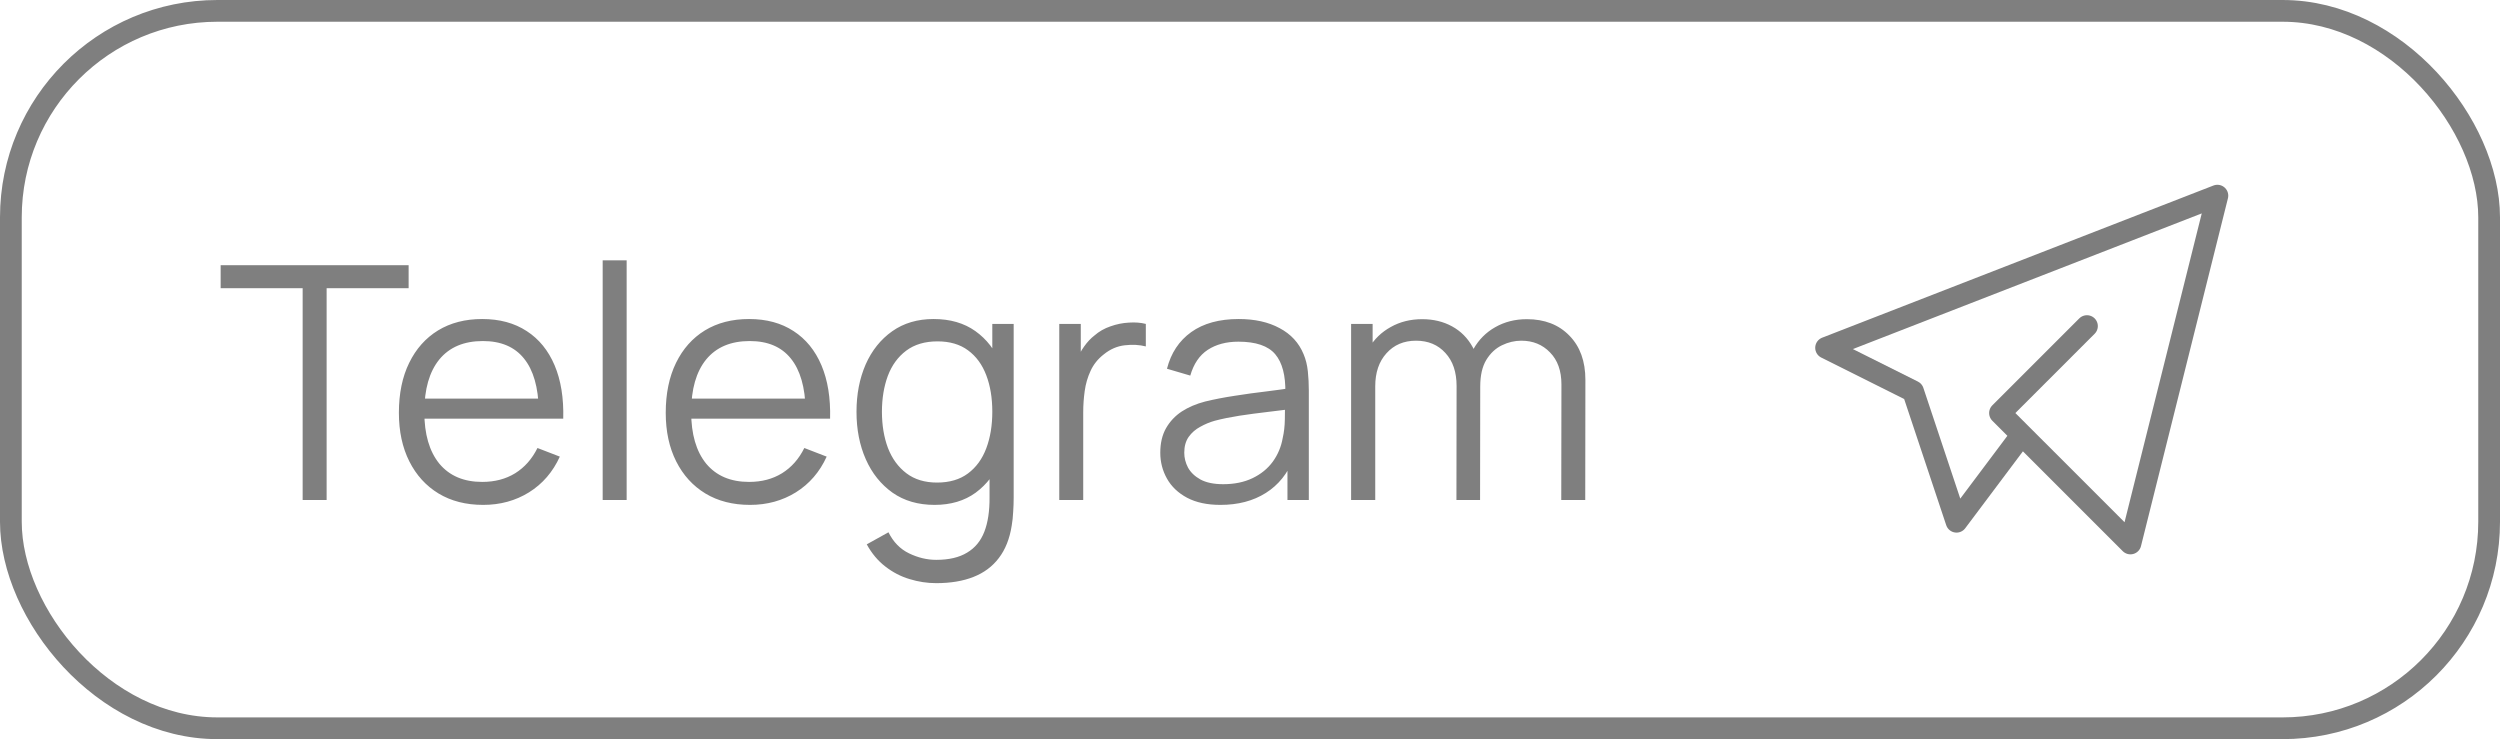
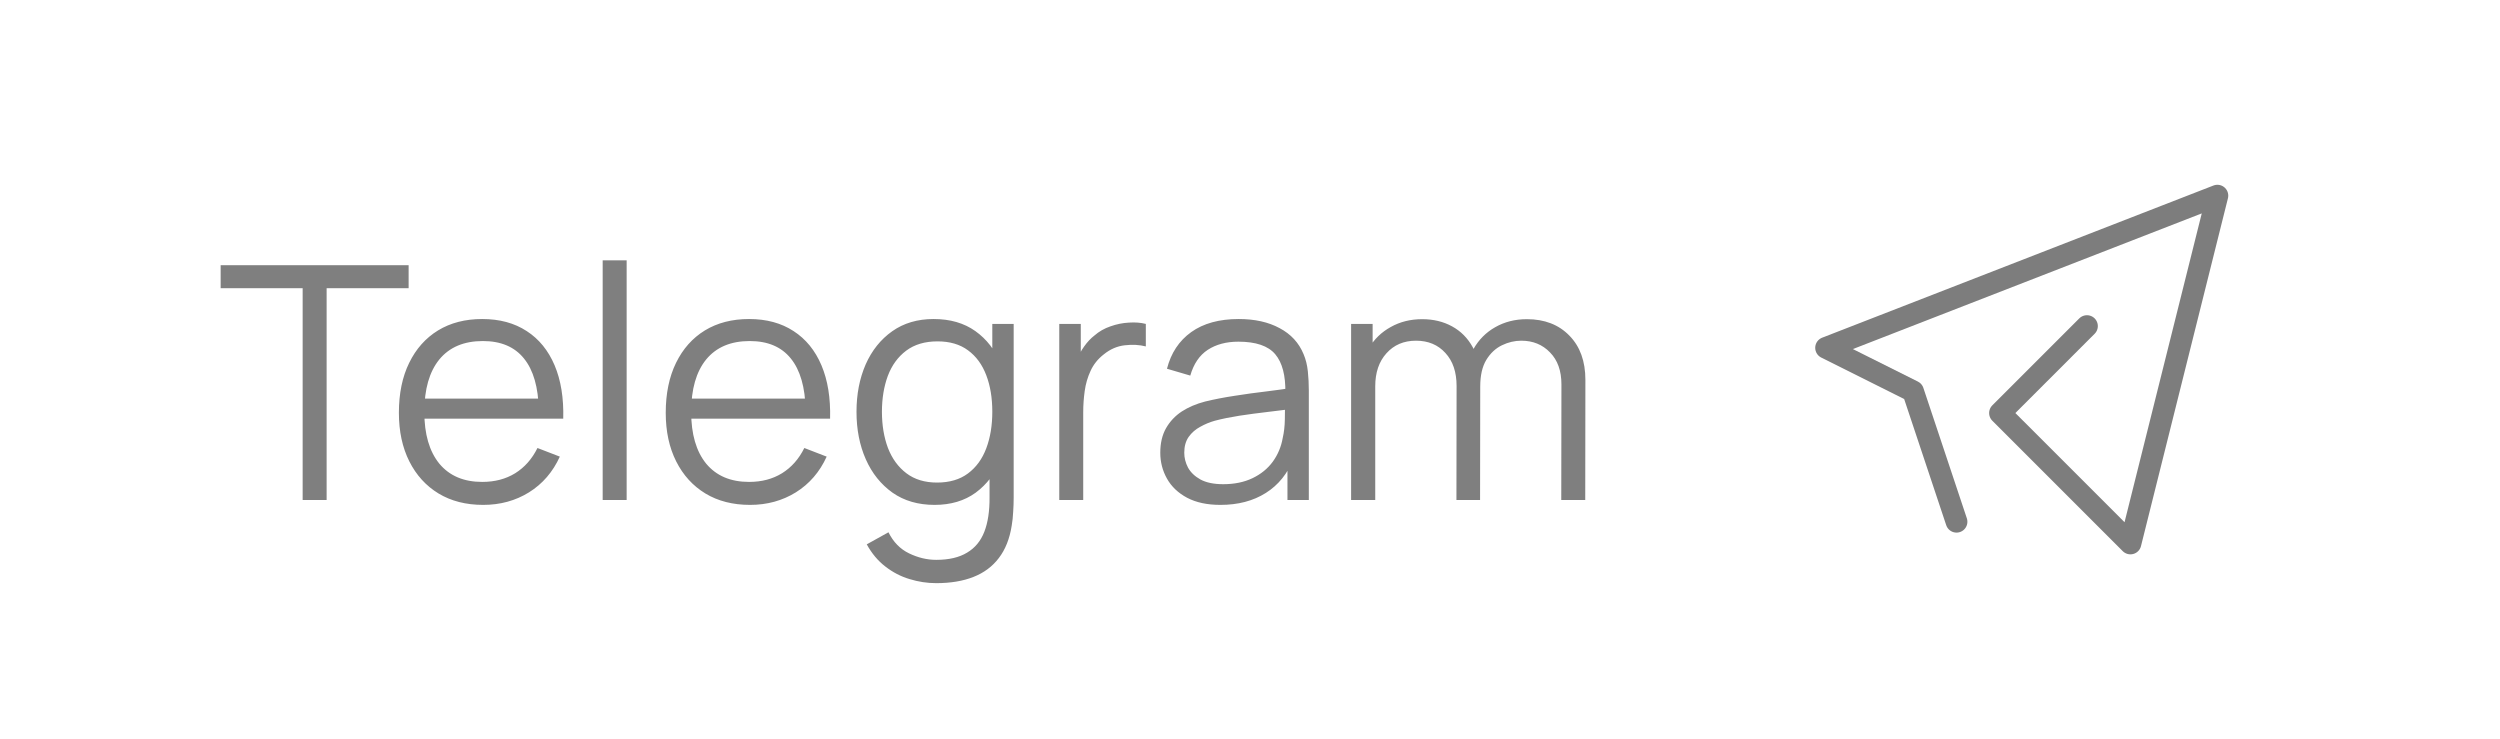
<svg xmlns="http://www.w3.org/2000/svg" width="115" height="34" viewBox="0 0 115 34" fill="none">
-   <rect x="0.5" y="0.5" width="114" height="33" rx="9.5" stroke="black" stroke-opacity="0.5" />
  <path d="M13.922 23V13.258H10.15V12.2H18.797V13.258H15.025V23H13.922ZM22.227 23.225C21.436 23.225 20.752 23.05 20.172 22.7C19.596 22.35 19.149 21.858 18.829 21.223C18.509 20.587 18.349 19.843 18.349 18.988C18.349 18.102 18.506 17.337 18.822 16.692C19.137 16.047 19.579 15.55 20.149 15.2C20.724 14.85 21.401 14.675 22.181 14.675C22.982 14.675 23.664 14.86 24.229 15.23C24.794 15.595 25.221 16.12 25.512 16.805C25.802 17.49 25.934 18.308 25.909 19.258H24.784V18.867C24.764 17.817 24.537 17.025 24.102 16.49C23.672 15.955 23.041 15.688 22.212 15.688C21.341 15.688 20.674 15.97 20.209 16.535C19.749 17.1 19.519 17.905 19.519 18.95C19.519 19.97 19.749 20.762 20.209 21.328C20.674 21.887 21.331 22.168 22.181 22.168C22.762 22.168 23.267 22.035 23.697 21.77C24.131 21.5 24.474 21.113 24.724 20.608L25.752 21.005C25.431 21.71 24.959 22.258 24.334 22.648C23.714 23.032 23.012 23.225 22.227 23.225ZM19.129 19.258V18.335H25.317V19.258H19.129ZM27.723 23V11.975H28.826V23H27.723ZM34.502 23.225C33.712 23.225 33.027 23.05 32.447 22.7C31.872 22.35 31.424 21.858 31.104 21.223C30.784 20.587 30.624 19.843 30.624 18.988C30.624 18.102 30.782 17.337 31.097 16.692C31.412 16.047 31.854 15.55 32.424 15.2C32.999 14.85 33.677 14.675 34.457 14.675C35.257 14.675 35.939 14.86 36.504 15.23C37.069 15.595 37.497 16.12 37.787 16.805C38.077 17.49 38.209 18.308 38.184 19.258H37.059V18.867C37.039 17.817 36.812 17.025 36.377 16.49C35.947 15.955 35.317 15.688 34.487 15.688C33.617 15.688 32.949 15.97 32.484 16.535C32.024 17.1 31.794 17.905 31.794 18.95C31.794 19.97 32.024 20.762 32.484 21.328C32.949 21.887 33.607 22.168 34.457 22.168C35.037 22.168 35.542 22.035 35.972 21.77C36.407 21.5 36.749 21.113 36.999 20.608L38.027 21.005C37.707 21.71 37.234 22.258 36.609 22.648C35.989 23.032 35.287 23.225 34.502 23.225ZM31.404 19.258V18.335H37.592V19.258H31.404ZM43.066 26.825C42.651 26.825 42.241 26.762 41.836 26.637C41.436 26.517 41.066 26.325 40.726 26.06C40.386 25.8 40.101 25.46 39.871 25.04L40.869 24.485C41.094 24.935 41.409 25.258 41.814 25.453C42.224 25.652 42.641 25.753 43.066 25.753C43.651 25.753 44.124 25.642 44.484 25.422C44.849 25.207 45.114 24.887 45.279 24.462C45.444 24.038 45.524 23.508 45.519 22.872V20.712H45.646V14.9H46.629V22.887C46.629 23.117 46.621 23.337 46.606 23.547C46.596 23.762 46.574 23.973 46.539 24.177C46.444 24.782 46.246 25.28 45.946 25.67C45.651 26.06 45.261 26.35 44.776 26.54C44.296 26.73 43.726 26.825 43.066 26.825ZM42.991 23.225C42.236 23.225 41.591 23.038 41.056 22.663C40.521 22.282 40.111 21.77 39.826 21.125C39.541 20.48 39.399 19.753 39.399 18.942C39.399 18.137 39.539 17.413 39.819 16.767C40.104 16.122 40.511 15.613 41.041 15.238C41.571 14.863 42.206 14.675 42.946 14.675C43.706 14.675 44.346 14.86 44.866 15.23C45.386 15.6 45.779 16.108 46.044 16.753C46.314 17.392 46.449 18.122 46.449 18.942C46.449 19.747 46.316 20.475 46.051 21.125C45.786 21.77 45.396 22.282 44.881 22.663C44.366 23.038 43.736 23.225 42.991 23.225ZM43.104 22.198C43.679 22.198 44.154 22.058 44.529 21.777C44.904 21.497 45.184 21.113 45.369 20.622C45.554 20.128 45.646 19.567 45.646 18.942C45.646 18.308 45.554 17.747 45.369 17.262C45.184 16.773 44.904 16.39 44.529 16.115C44.159 15.84 43.691 15.703 43.126 15.703C42.546 15.703 42.066 15.845 41.686 16.13C41.306 16.415 41.024 16.802 40.839 17.293C40.659 17.782 40.569 18.332 40.569 18.942C40.569 19.558 40.661 20.113 40.846 20.608C41.036 21.098 41.319 21.485 41.694 21.77C42.069 22.055 42.539 22.198 43.104 22.198ZM48.726 23V14.9H49.716V16.85L49.521 16.595C49.611 16.355 49.728 16.135 49.873 15.935C50.018 15.73 50.176 15.562 50.346 15.432C50.556 15.248 50.801 15.107 51.081 15.012C51.361 14.912 51.643 14.855 51.928 14.84C52.213 14.82 52.473 14.84 52.708 14.9V15.935C52.413 15.86 52.091 15.842 51.741 15.883C51.391 15.922 51.068 16.062 50.773 16.302C50.503 16.512 50.301 16.765 50.166 17.06C50.031 17.35 49.941 17.66 49.896 17.99C49.851 18.315 49.828 18.637 49.828 18.957V23H48.726ZM56.141 23.225C55.531 23.225 55.018 23.115 54.603 22.895C54.193 22.675 53.886 22.383 53.681 22.017C53.476 21.652 53.373 21.255 53.373 20.825C53.373 20.385 53.461 20.01 53.636 19.7C53.816 19.385 54.058 19.128 54.363 18.927C54.673 18.727 55.031 18.575 55.436 18.47C55.846 18.37 56.298 18.282 56.793 18.207C57.293 18.128 57.781 18.06 58.256 18.005C58.736 17.945 59.156 17.887 59.516 17.832L59.126 18.073C59.141 17.273 58.986 16.68 58.661 16.295C58.336 15.91 57.771 15.717 56.966 15.717C56.411 15.717 55.941 15.842 55.556 16.093C55.176 16.343 54.908 16.738 54.753 17.277L53.681 16.962C53.866 16.238 54.238 15.675 54.798 15.275C55.358 14.875 56.086 14.675 56.981 14.675C57.721 14.675 58.348 14.815 58.863 15.095C59.383 15.37 59.751 15.77 59.966 16.295C60.066 16.53 60.131 16.793 60.161 17.082C60.191 17.372 60.206 17.668 60.206 17.968V23H59.223V20.968L59.508 21.087C59.233 21.782 58.806 22.312 58.226 22.677C57.646 23.043 56.951 23.225 56.141 23.225ZM56.268 22.273C56.783 22.273 57.233 22.18 57.618 21.995C58.003 21.81 58.313 21.558 58.548 21.238C58.783 20.913 58.936 20.547 59.006 20.142C59.066 19.883 59.098 19.598 59.103 19.288C59.108 18.973 59.111 18.738 59.111 18.582L59.531 18.8C59.156 18.85 58.748 18.9 58.308 18.95C57.873 19 57.443 19.058 57.018 19.122C56.598 19.188 56.218 19.265 55.878 19.355C55.648 19.42 55.426 19.512 55.211 19.633C54.996 19.747 54.818 19.902 54.678 20.098C54.543 20.293 54.476 20.535 54.476 20.825C54.476 21.06 54.533 21.288 54.648 21.508C54.768 21.727 54.958 21.91 55.218 22.055C55.483 22.2 55.833 22.273 56.268 22.273ZM71.818 23L71.826 17.683C71.826 17.058 71.651 16.567 71.301 16.212C70.956 15.852 70.516 15.672 69.981 15.672C69.676 15.672 69.378 15.742 69.088 15.883C68.798 16.023 68.558 16.247 68.368 16.558C68.183 16.867 68.091 17.273 68.091 17.773L67.438 17.585C67.423 17.005 67.536 16.497 67.776 16.062C68.021 15.627 68.356 15.29 68.781 15.05C69.211 14.805 69.696 14.682 70.236 14.682C71.051 14.682 71.703 14.935 72.193 15.44C72.683 15.94 72.928 16.617 72.928 17.473L72.921 23H71.818ZM62.151 23V14.9H63.141V16.895H63.261V23H62.151ZM66.996 23L67.003 17.758C67.003 17.113 66.831 16.605 66.486 16.235C66.146 15.86 65.696 15.672 65.136 15.672C64.576 15.672 64.123 15.865 63.778 16.25C63.433 16.63 63.261 17.137 63.261 17.773L62.601 17.413C62.601 16.892 62.723 16.427 62.968 16.017C63.213 15.602 63.548 15.277 63.973 15.043C64.398 14.803 64.881 14.682 65.421 14.682C65.936 14.682 66.393 14.793 66.793 15.012C67.198 15.232 67.516 15.553 67.746 15.973C67.976 16.392 68.091 16.902 68.091 17.503L68.083 23H66.996Z" fill="black" fill-opacity="0.5" />
-   <path d="M96 15L92 19L98 25L102 9L84 16L88 18L90 24L93 20" stroke="black" stroke-opacity="0.51" stroke-linecap="round" stroke-linejoin="round" />
+   <path d="M96 15L92 19L98 25L102 9L84 16L88 18L90 24" stroke="black" stroke-opacity="0.51" stroke-linecap="round" stroke-linejoin="round" />
</svg>